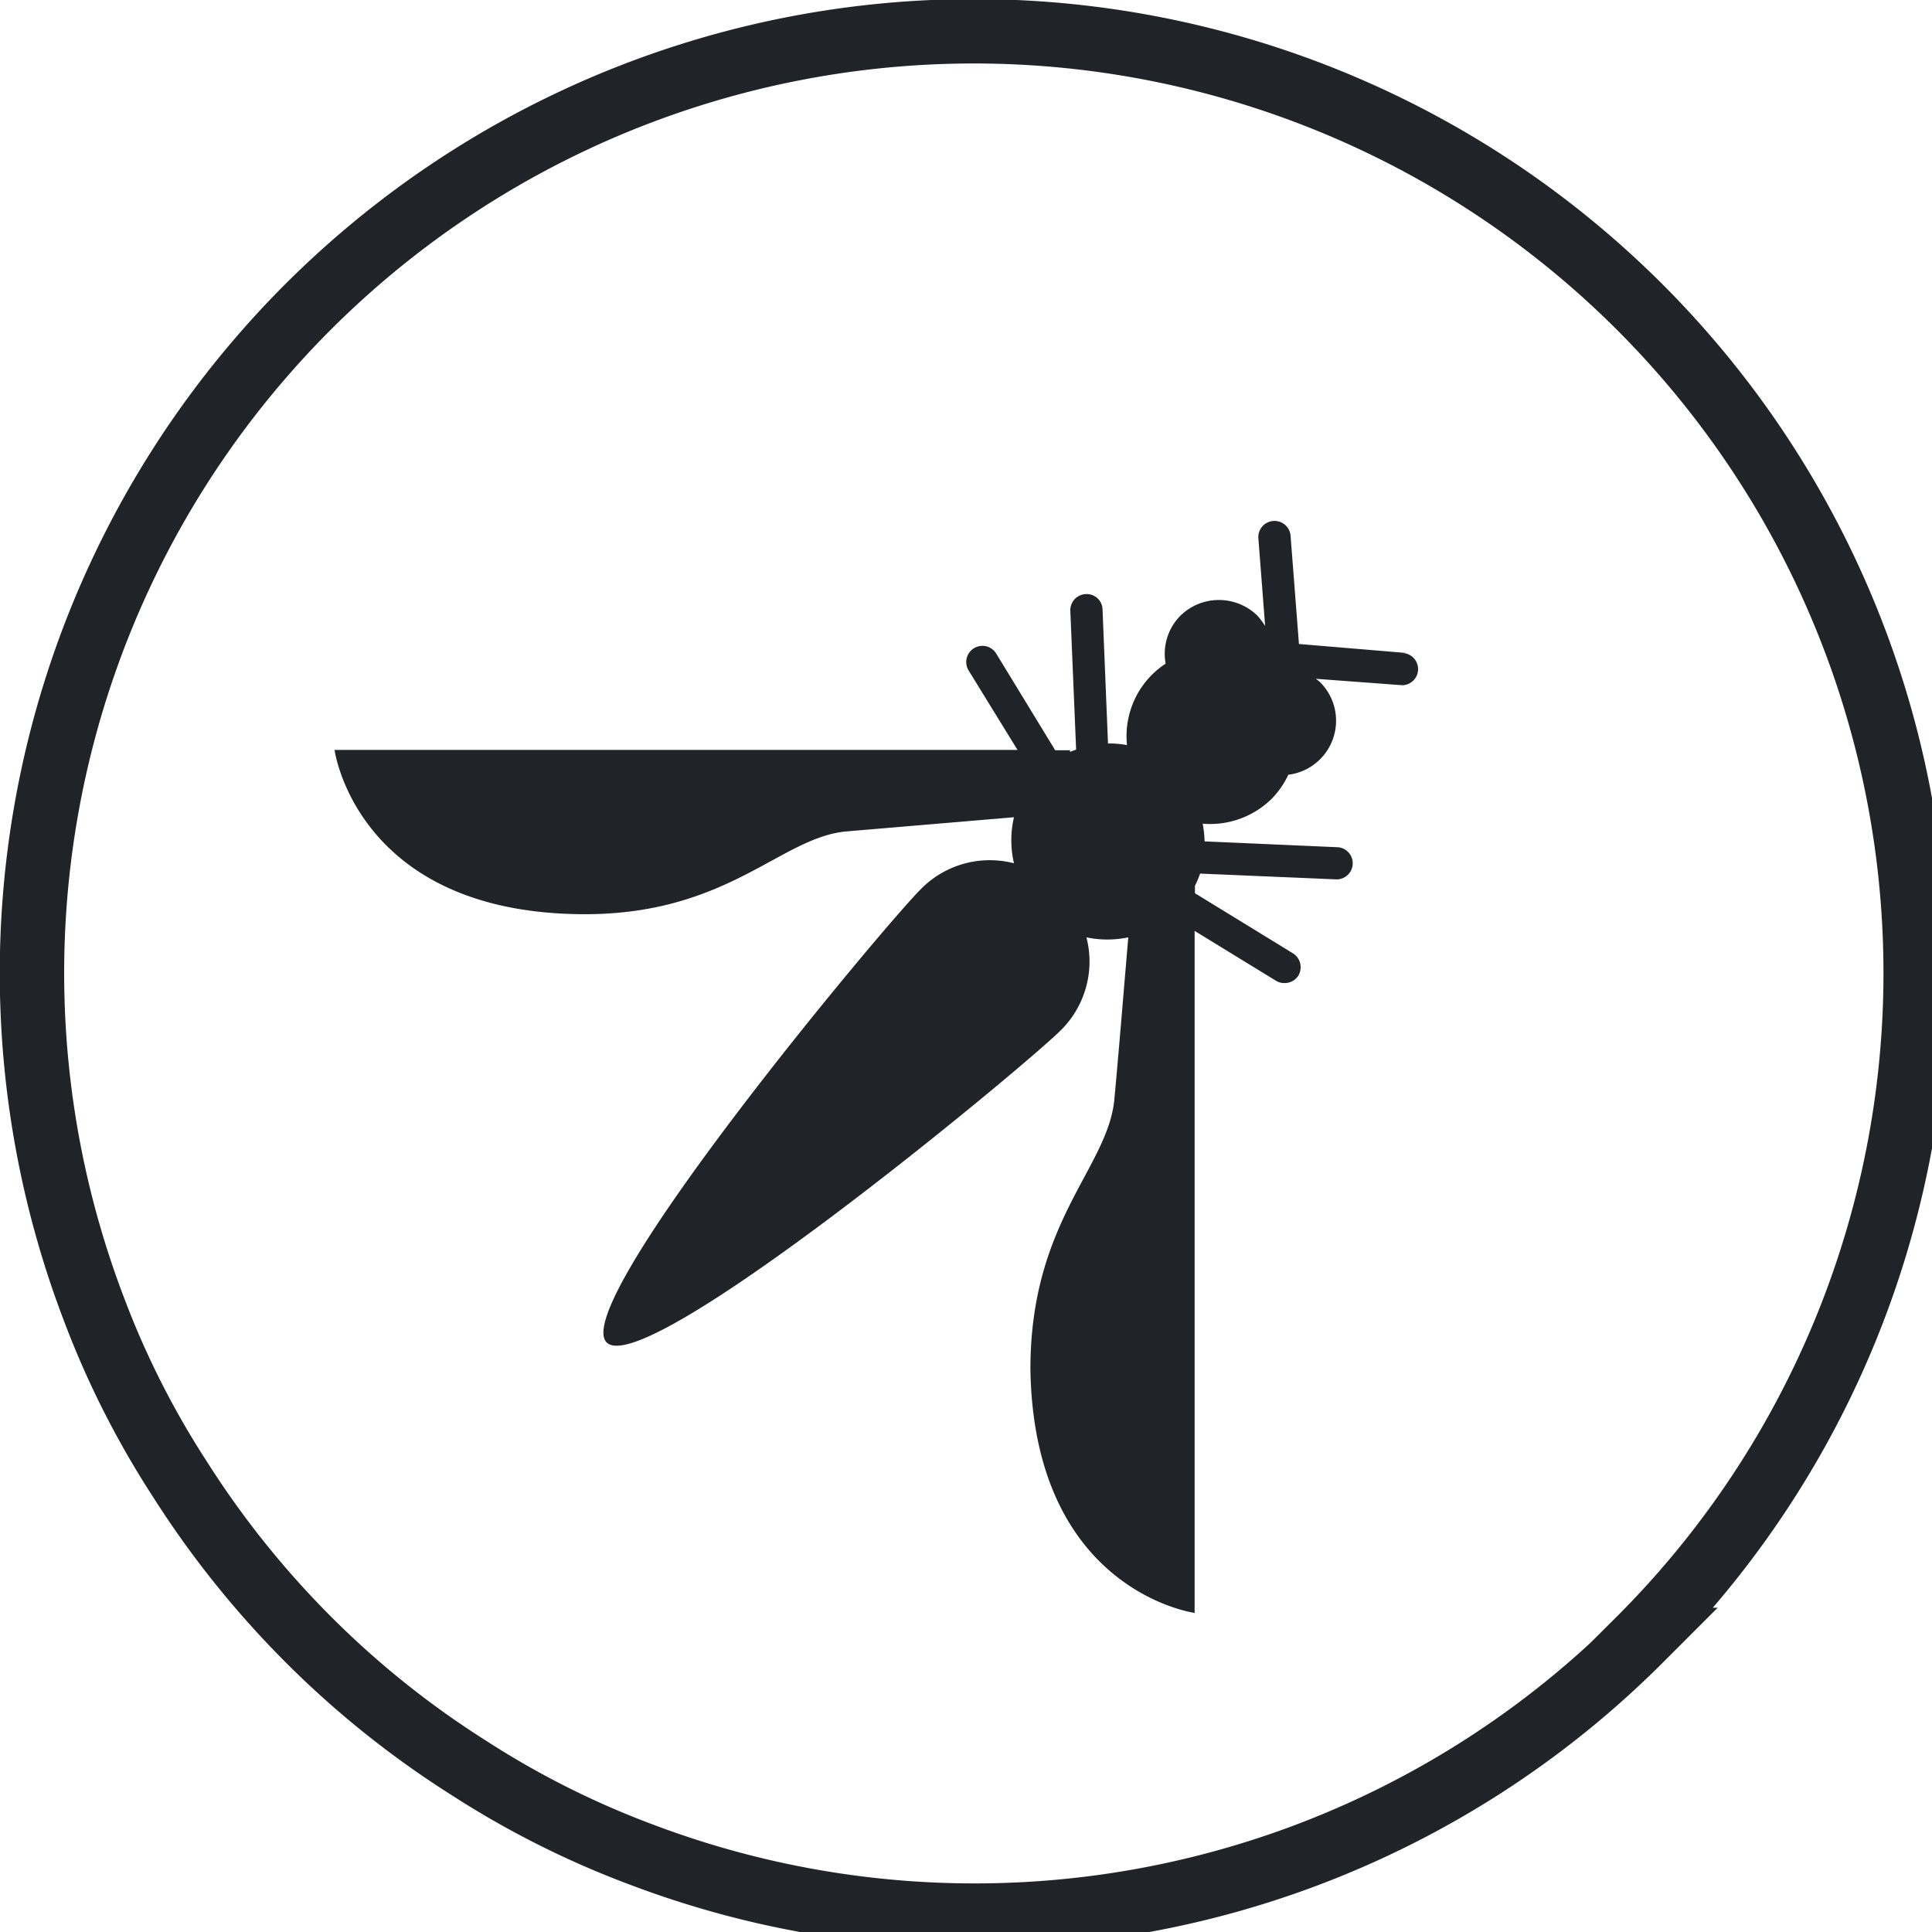
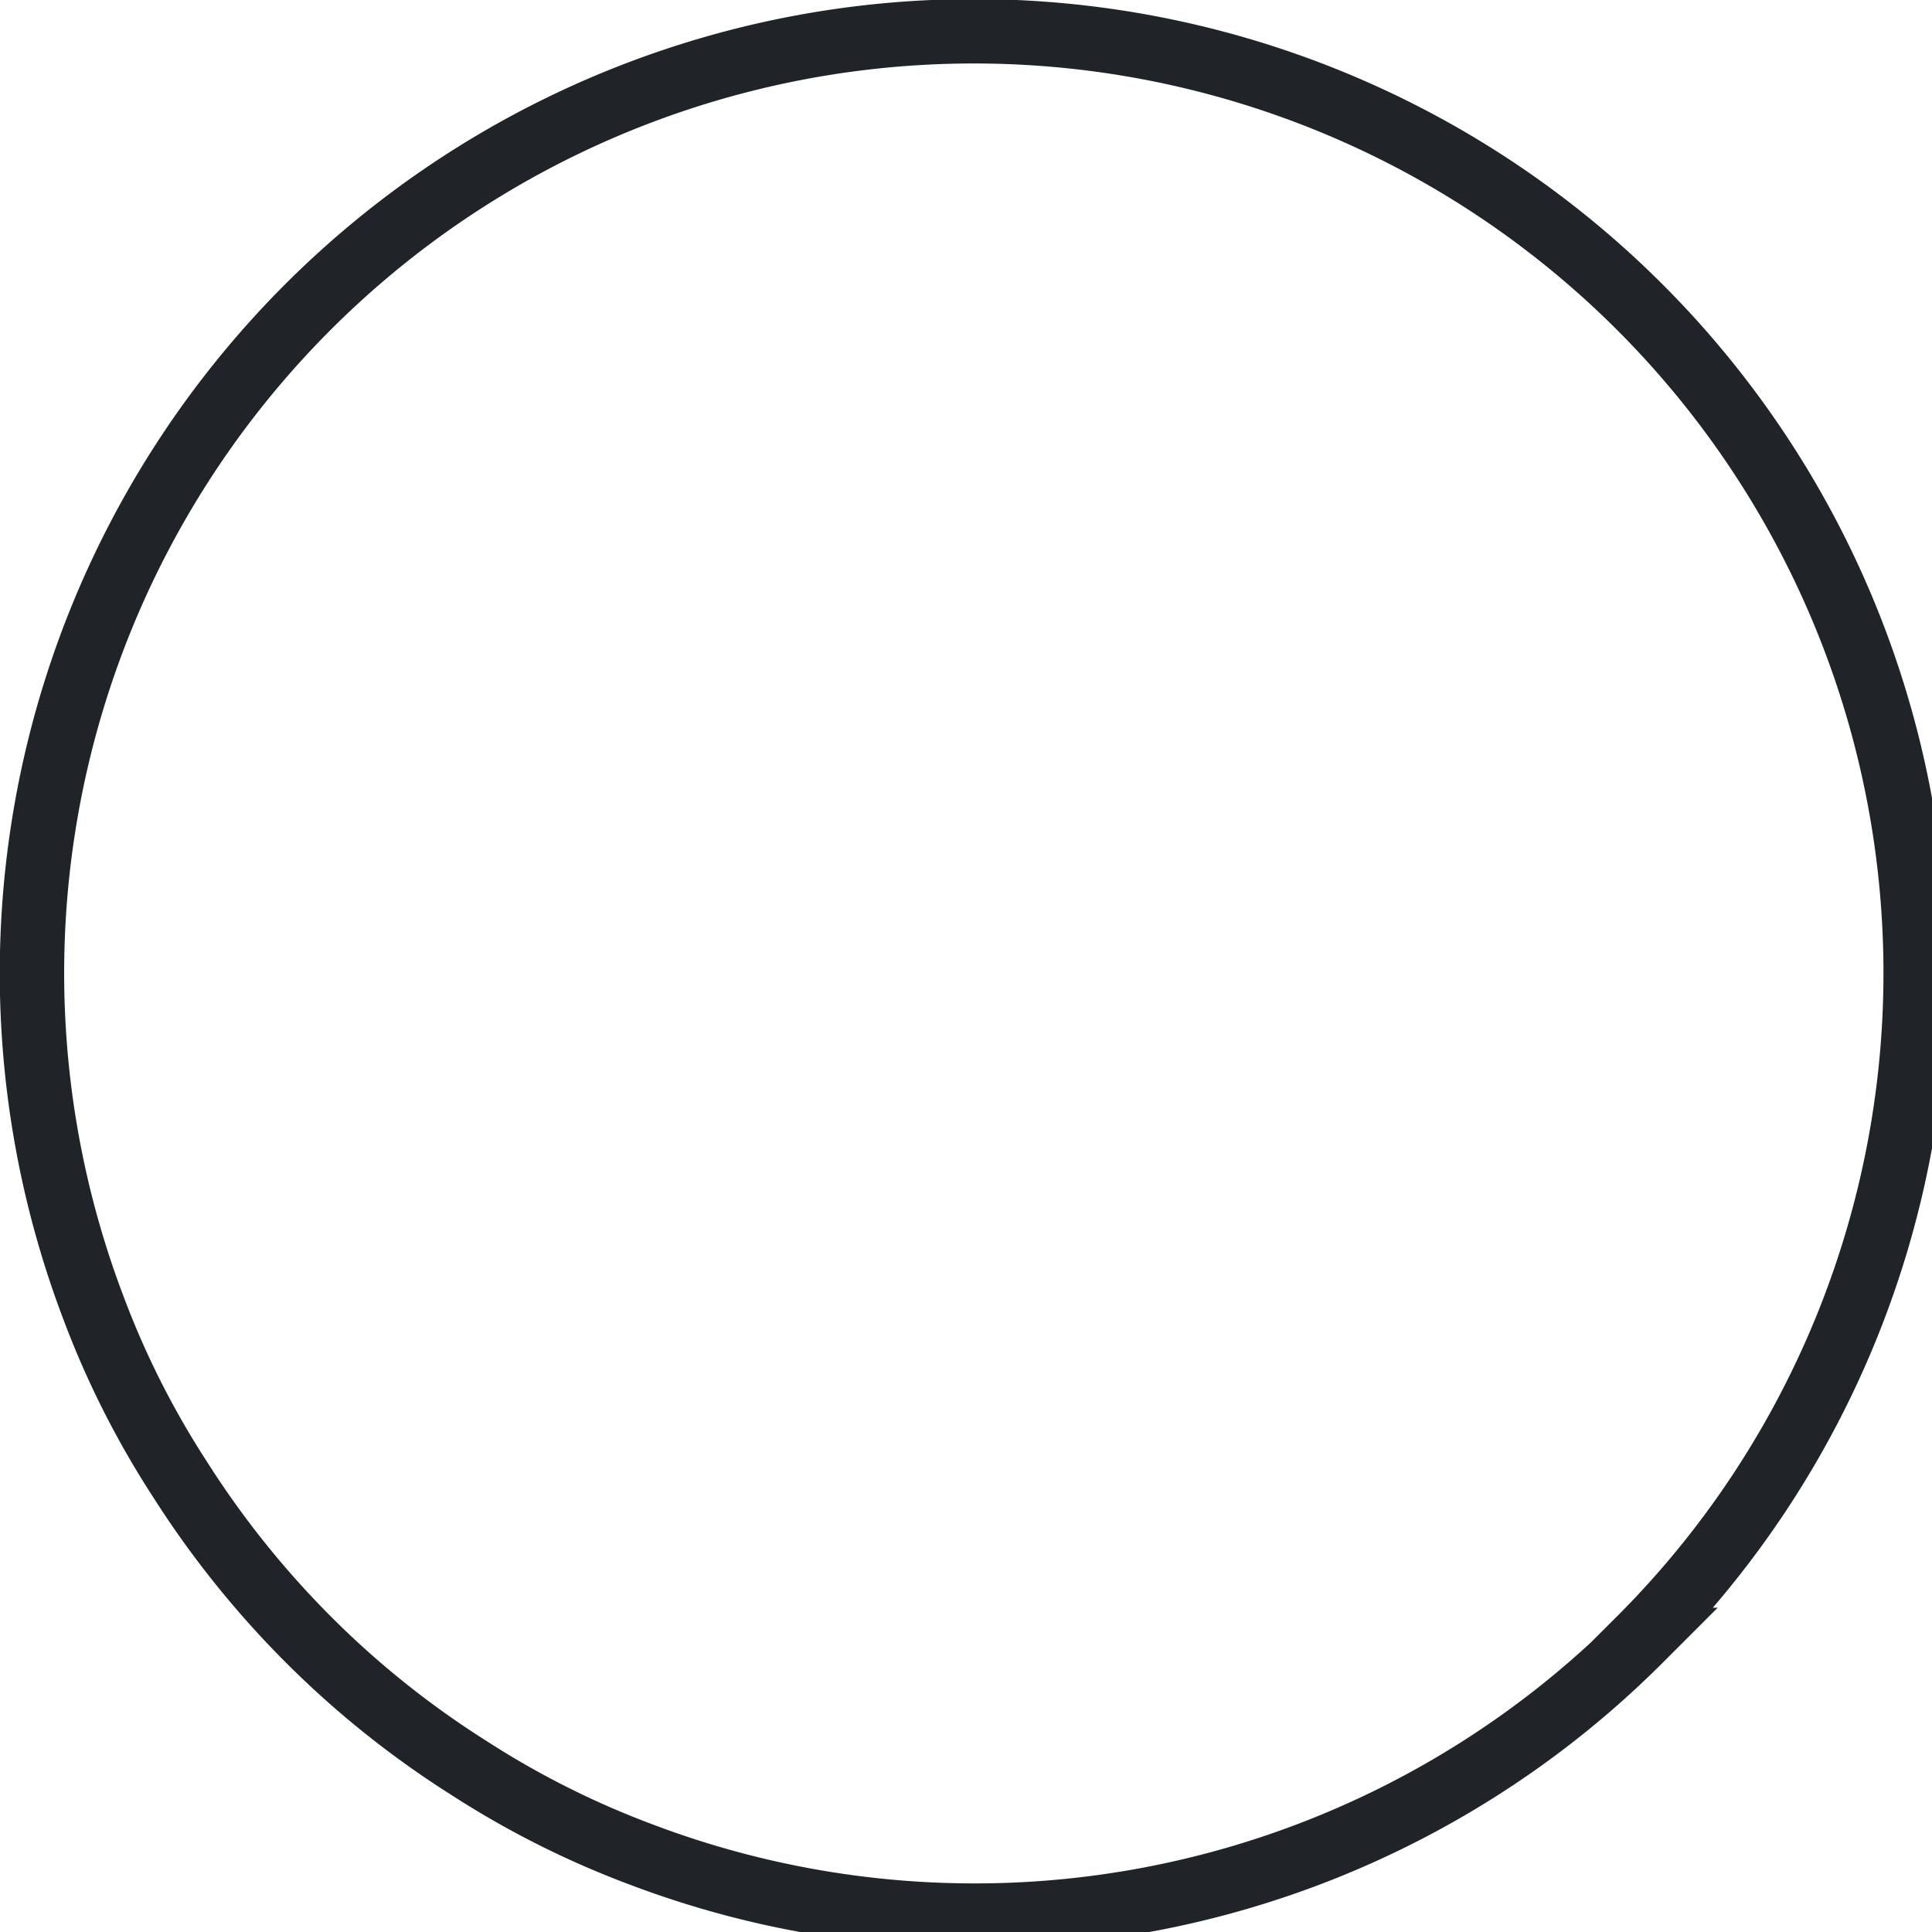
<svg xmlns="http://www.w3.org/2000/svg" width="60" height="60" viewBox="0 0 60 60">
  <defs>
    <style>.cls-1{fill:none;stroke:#202327;stroke-miterlimit:10;stroke-width:2px;}.cls-2{fill:#202327;}</style>
  </defs>
  <title>owasp</title>
  <g id="Layer_2" data-name="Layer 2">
    <g id="Layer_2-2" data-name="Layer 2">
      <path class="cls-1" d="M50.93,50.93a29.21,29.21,0,0,1-31,6.67,27.72,27.72,0,0,1-5.36-2.69,28.74,28.74,0,0,1-5-4,29.16,29.16,0,0,1-4-5A27.39,27.39,0,0,1,2.9,40.61a29.25,29.25,0,1,1,48,10.32Z" />
-       <path class="cls-2" d="M43.69,20.28,40.34,20l-.26-3.36a.5.5,0,0,0-.54-.46.5.5,0,0,0-.46.54l.21,2.72a2.43,2.43,0,0,0-.24-.32,1.71,1.71,0,0,0-2.39,0,1.68,1.68,0,0,0-.46,1.49,2.72,2.72,0,0,0-.42.34A2.69,2.69,0,0,0,35,23.14a2.88,2.88,0,0,0-.59-.05l-.17-4.17a.49.49,0,0,0-.52-.47.5.5,0,0,0-.48.52l.18,4.31-.19.07V23.3h-.46l-1.83-3a.5.5,0,0,0-.86.52l1.52,2.47-21.21,0s.67,5,7.58,5.1c4.61.07,6.25-2.39,8.32-2.57l5.2-.44a3.14,3.14,0,0,0,0,1.43,3,3,0,0,0-2.89.8c-1.19,1.19-10.95,12.88-9.76,14.08S31.75,33.18,32.94,32a3,3,0,0,0,.8-2.89,3.16,3.16,0,0,0,1.3,0c-.14,1.64-.32,3.84-.43,5C34.43,36.26,32,37.9,32,42.52c.11,6.9,5.1,7.57,5.1,7.57l0-21.18,2.53,1.55a.48.48,0,0,0,.26.07.5.5,0,0,0,.43-.23.51.51,0,0,0-.16-.69l-3.05-1.87v-.23a3.08,3.08,0,0,0,.16-.38l4.24.18h0a.5.5,0,0,0,0-1l-4.1-.18a3.43,3.43,0,0,0-.06-.55,2.72,2.72,0,0,0,2.14-.77,2.66,2.66,0,0,0,.52-.75,1.69,1.69,0,0,0,1-2.86.88.88,0,0,0-.15-.12l2.68.2h0a.5.5,0,0,0,0-1Z" />
    </g>
  </g>
</svg>